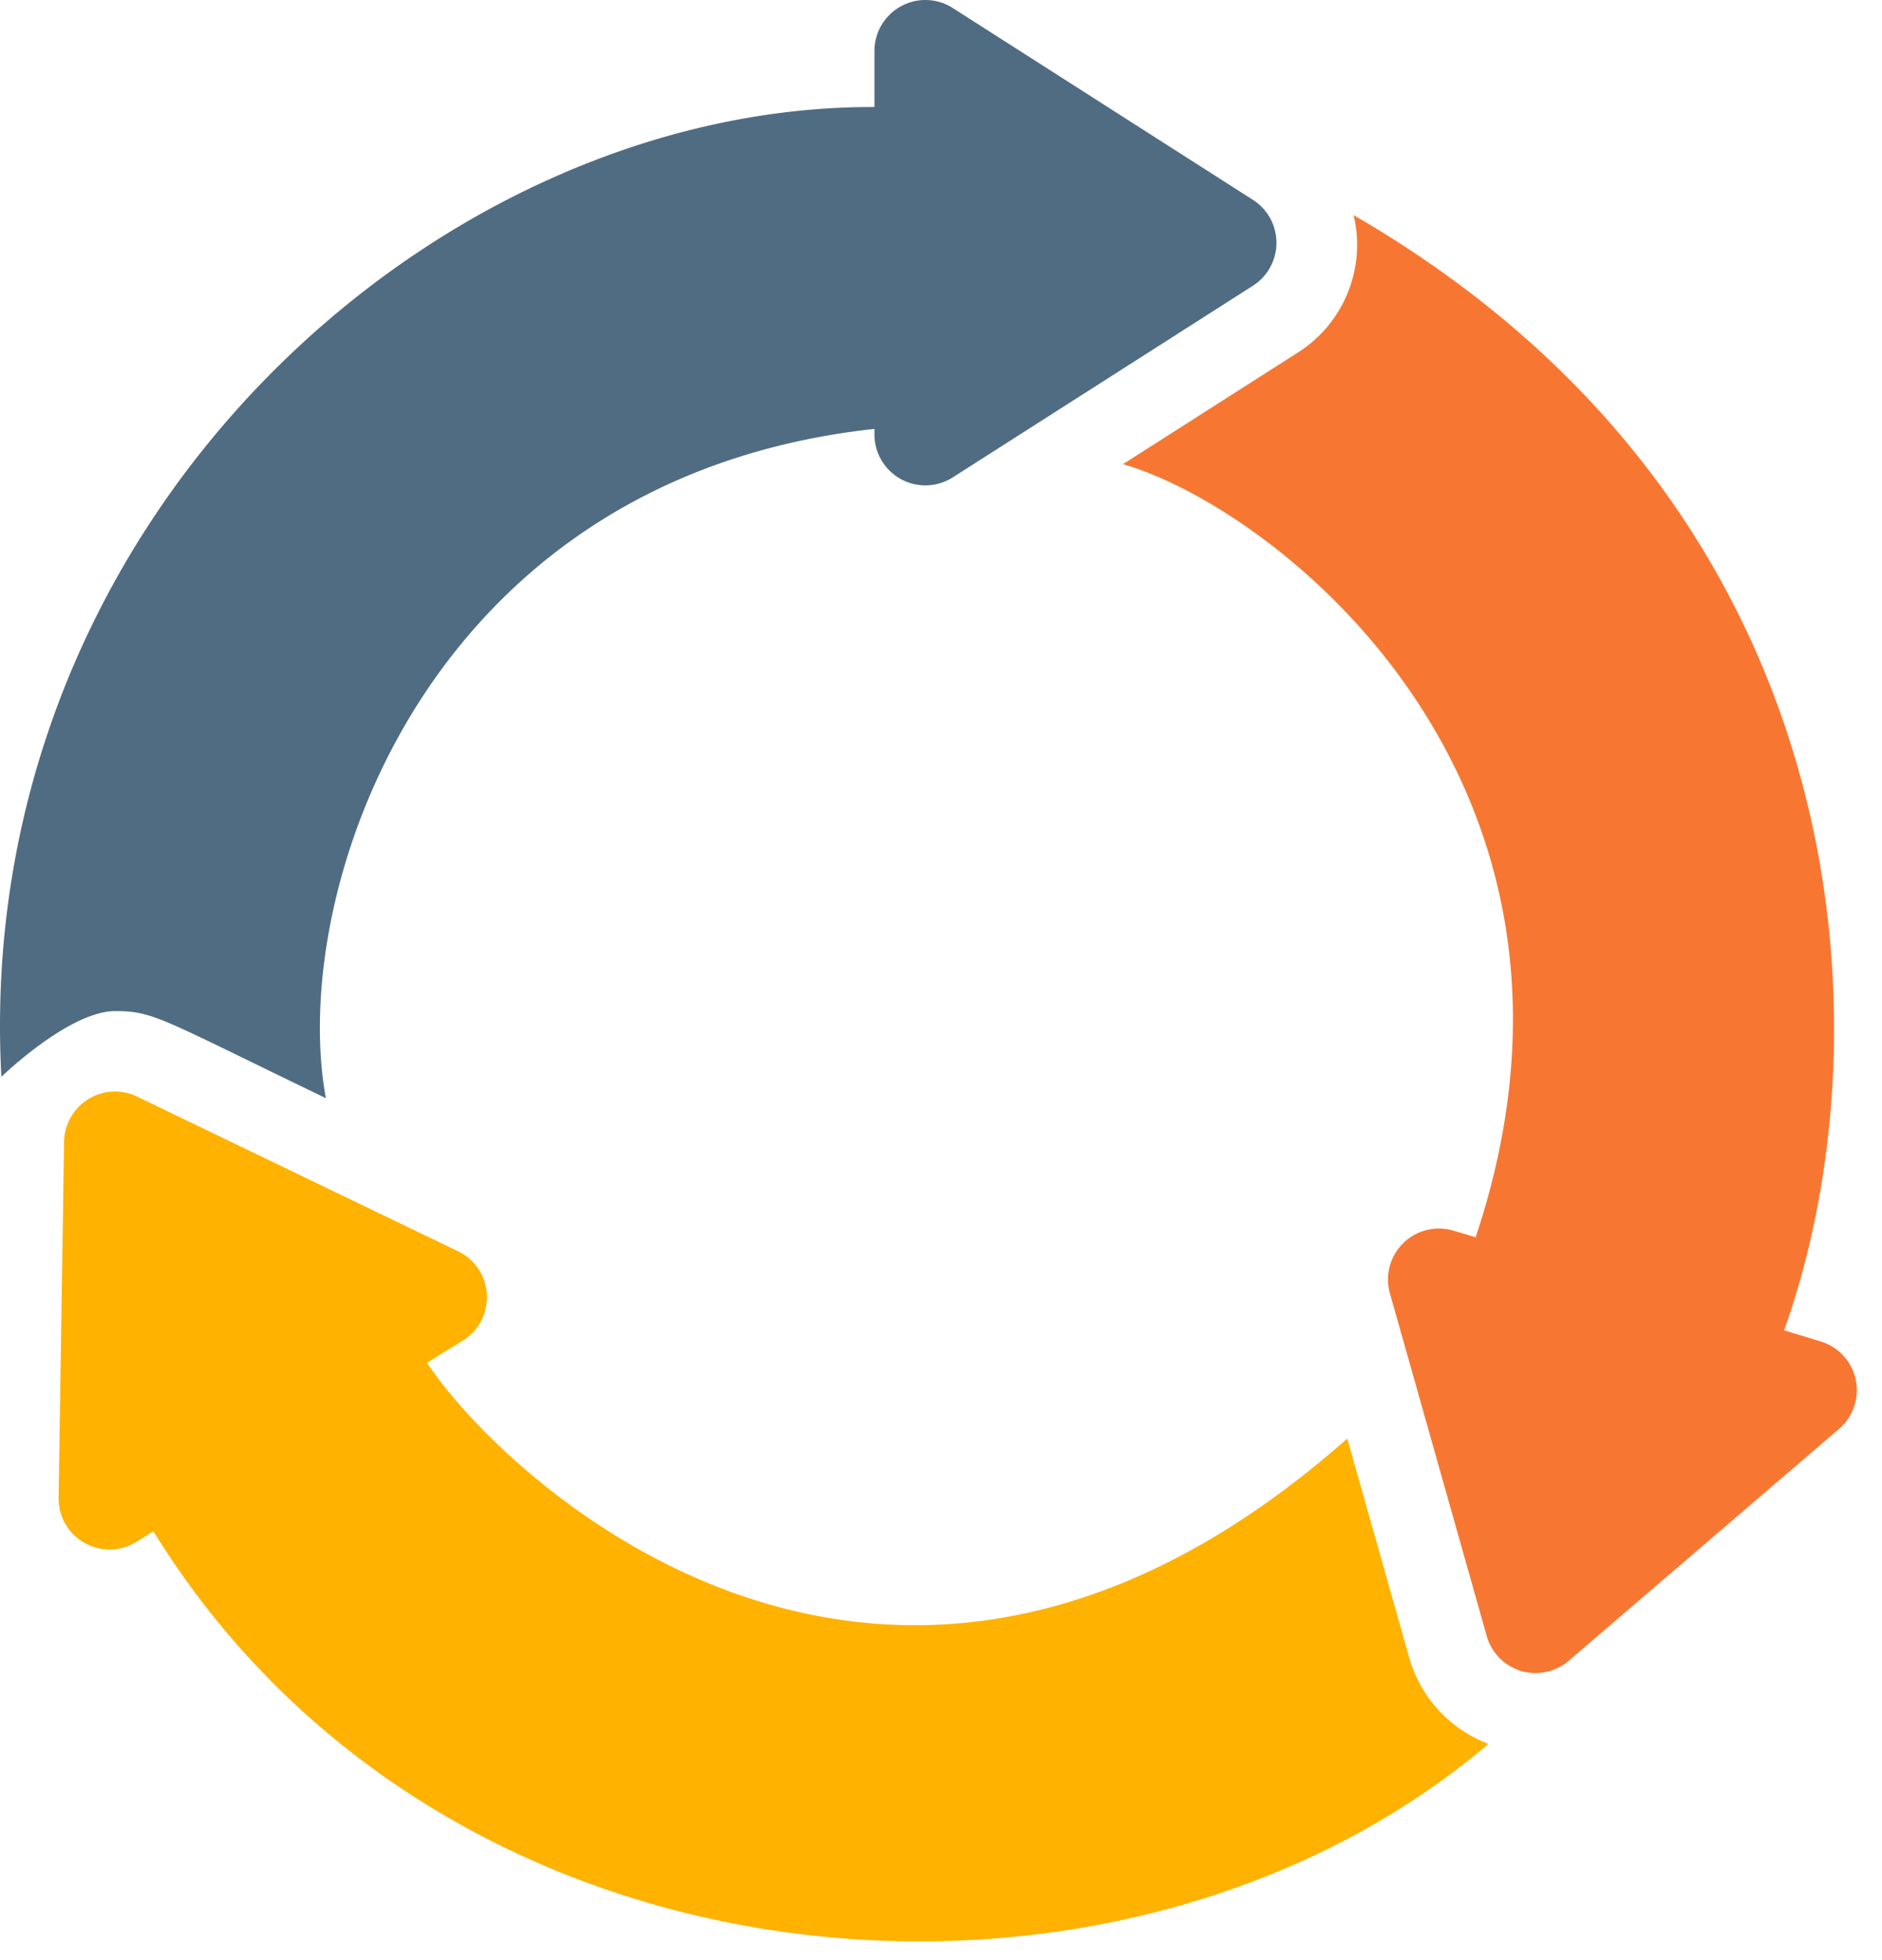
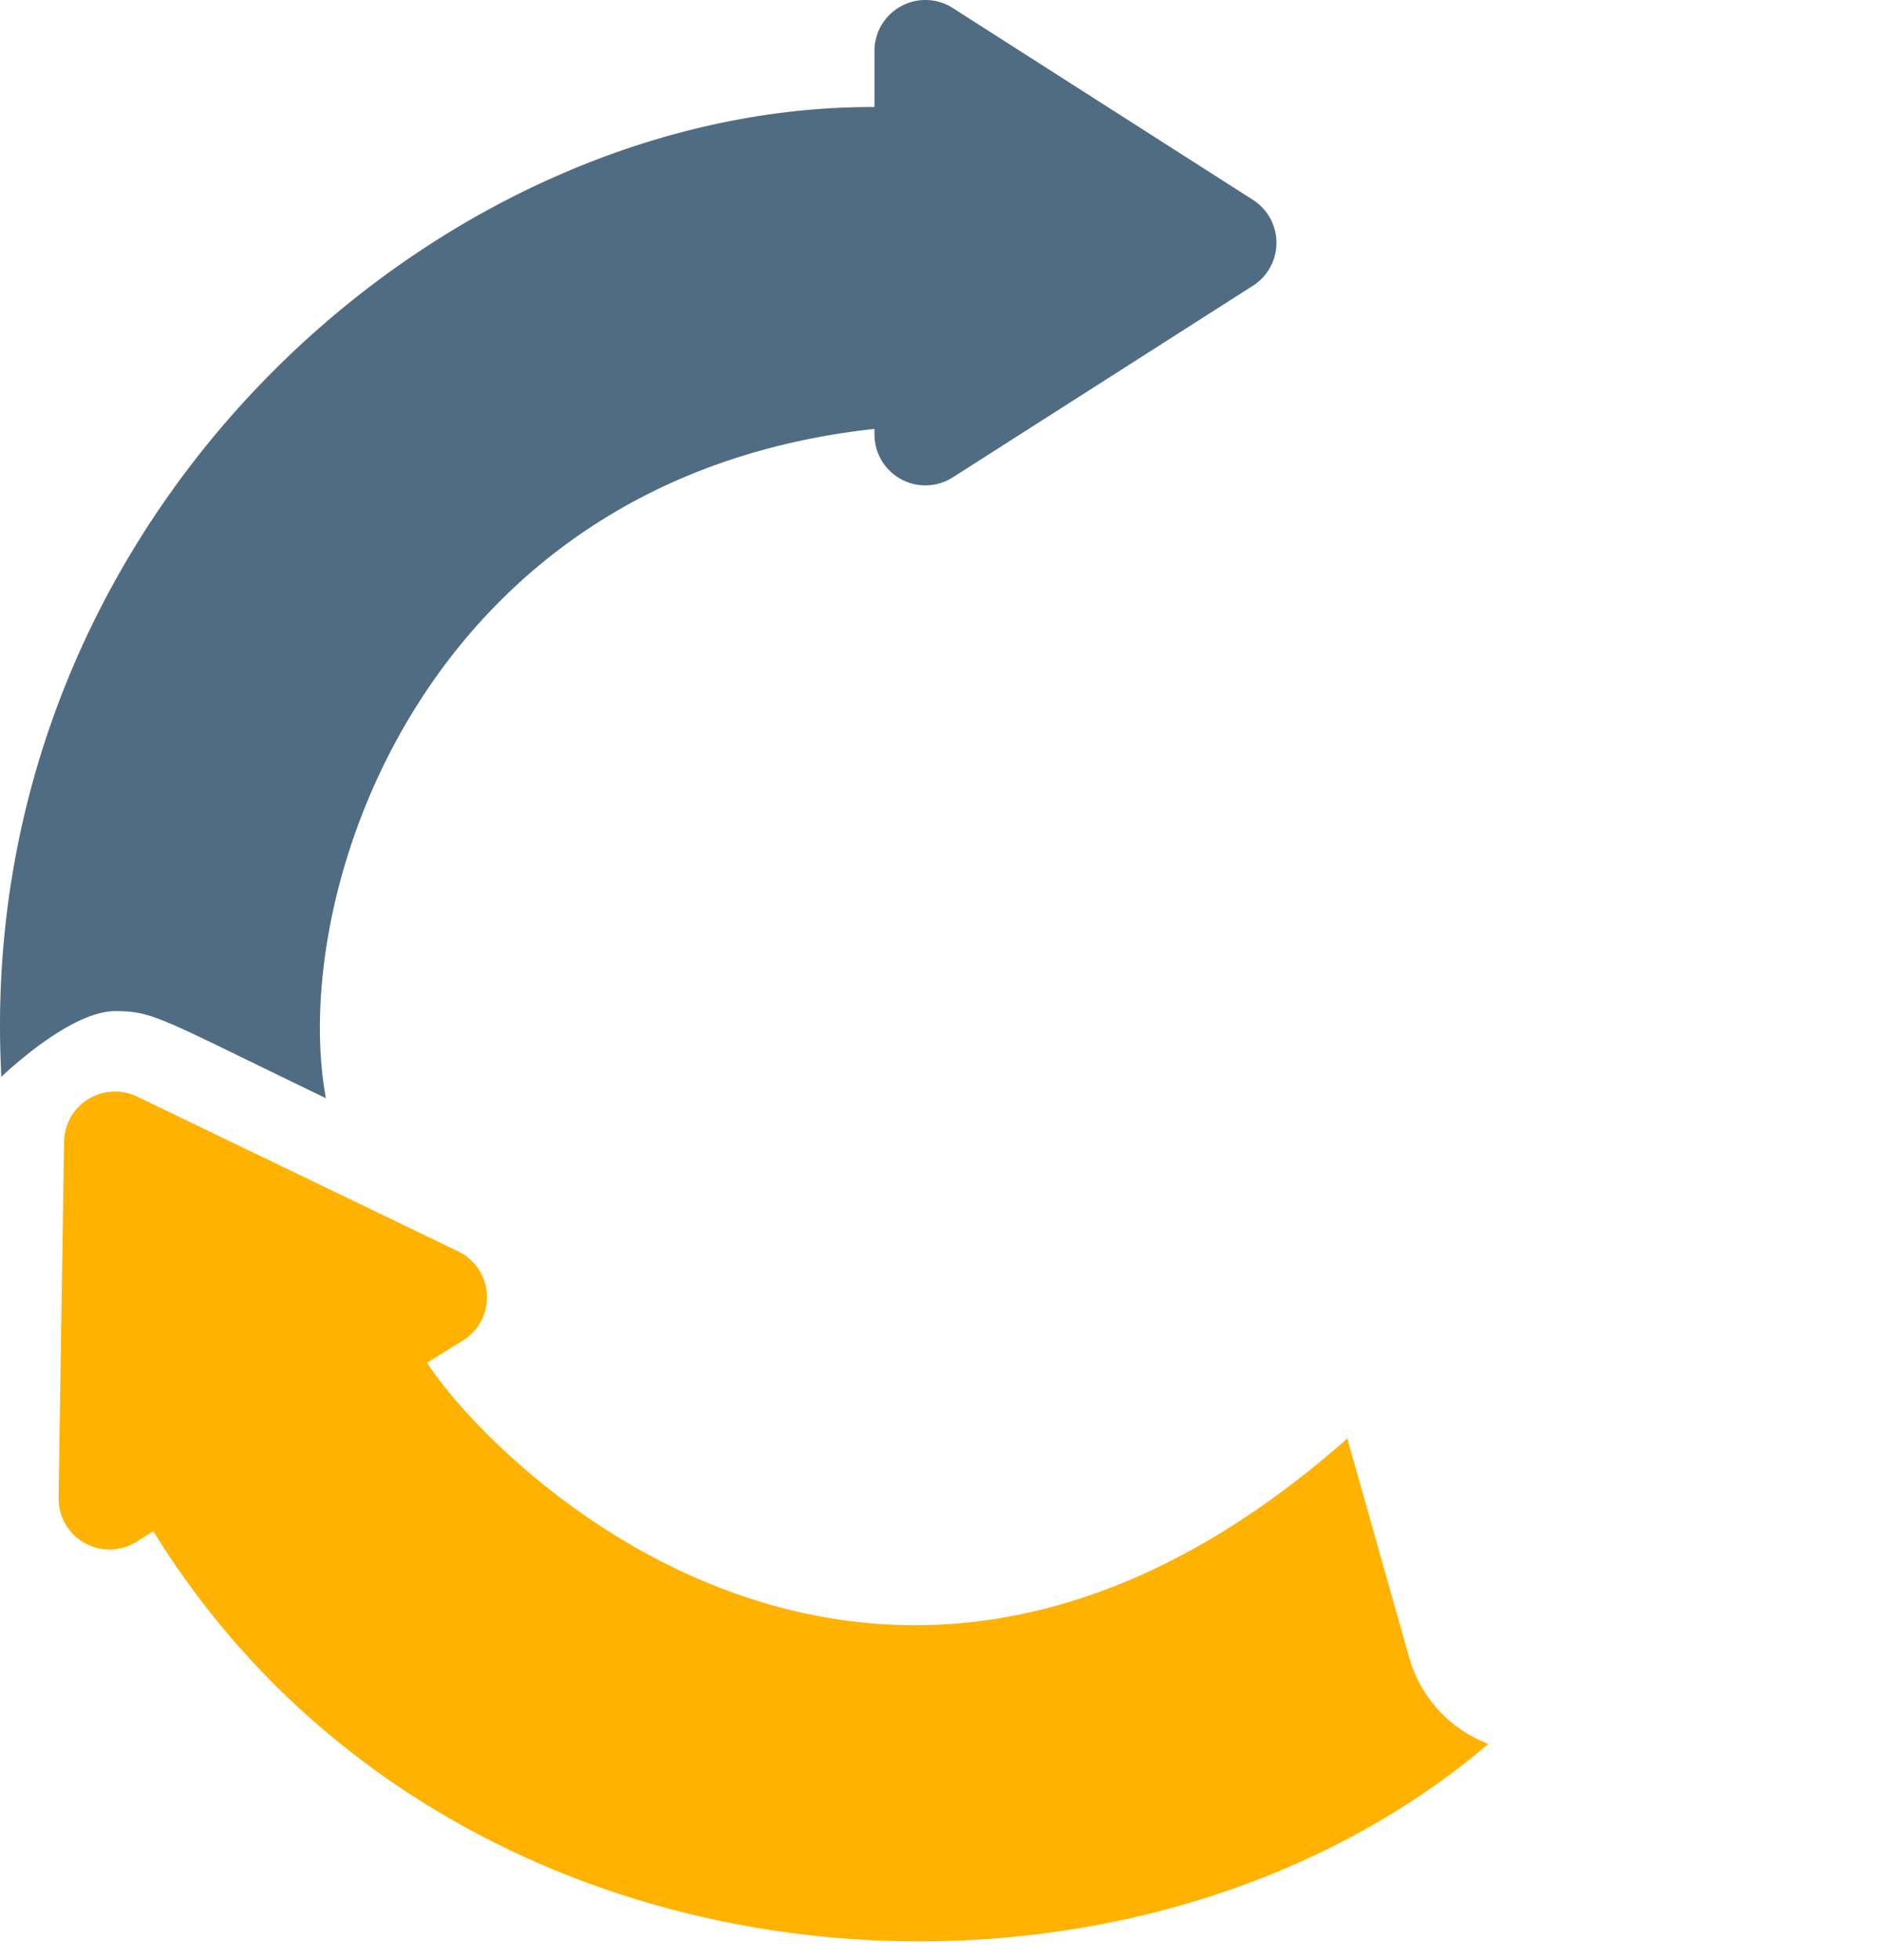
<svg xmlns="http://www.w3.org/2000/svg" id="Capa_1" data-name="Capa 1" viewBox="0 0 385.46 401.5">
  <defs>
    <style>.cls-1{fill:#ffb200;}.cls-2{fill:#506c82;}.cls-3{fill:#f77732;}</style>
  </defs>
  <title>updating_v3</title>
  <path class="cls-1" d="M99.72,265.18a10.4,10.4,0,0,0-5.89-8.85L28.12,224.65a10.44,10.44,0,0,0-15,9.24L12,306.84a10.43,10.43,0,0,0,15.92,9l3.5-2.16C91.71,411.46,230,421,304.84,357.22a26.69,26.69,0,0,1-16.2-17.61l-12.7-44.94c-95,84-174.07,6.67-188.48-15.53l7.33-4.53A10.44,10.44,0,0,0,99.72,265.18Z" />
  <path class="cls-2" d="M179.1,10.43v11.5C92.31,21.56.18,101,0,209.8v.33q0,5.18.28,10.45s13.87-13.46,23.32-13.46c7.93,0,9.36,1.55,43.15,17.84C59,183.07,86.82,97.9,179.1,87.86V89a10.41,10.41,0,0,0,5.42,9.14,10.27,10.27,0,0,0,5,1.29,10.47,10.47,0,0,0,5.62-1.64l61.48-39.26a10.44,10.44,0,0,0,0-17.59L195.15,1.65A10.39,10.39,0,0,0,189.53,0a10.27,10.27,0,0,0-5,1.29A10.41,10.41,0,0,0,179.1,10.43Z" />
-   <path class="cls-3" d="M372.93,274.79l-7.52-2.28c22.12-61.92,14.94-168.76-88.17-228.44a26.15,26.15,0,0,1-11.73,28.34L230,95.08c31.45,9.07,103.34,65.12,72.23,158.37l-4.5-1.35a10.44,10.44,0,0,0-13.06,12.82l19.83,70.2a10.43,10.43,0,0,0,7,7.15,10.3,10.3,0,0,0,3,.44,10.45,10.45,0,0,0,6.79-2.51l55.38-47.51a10.43,10.43,0,0,0-3.78-17.9Z" />
</svg>